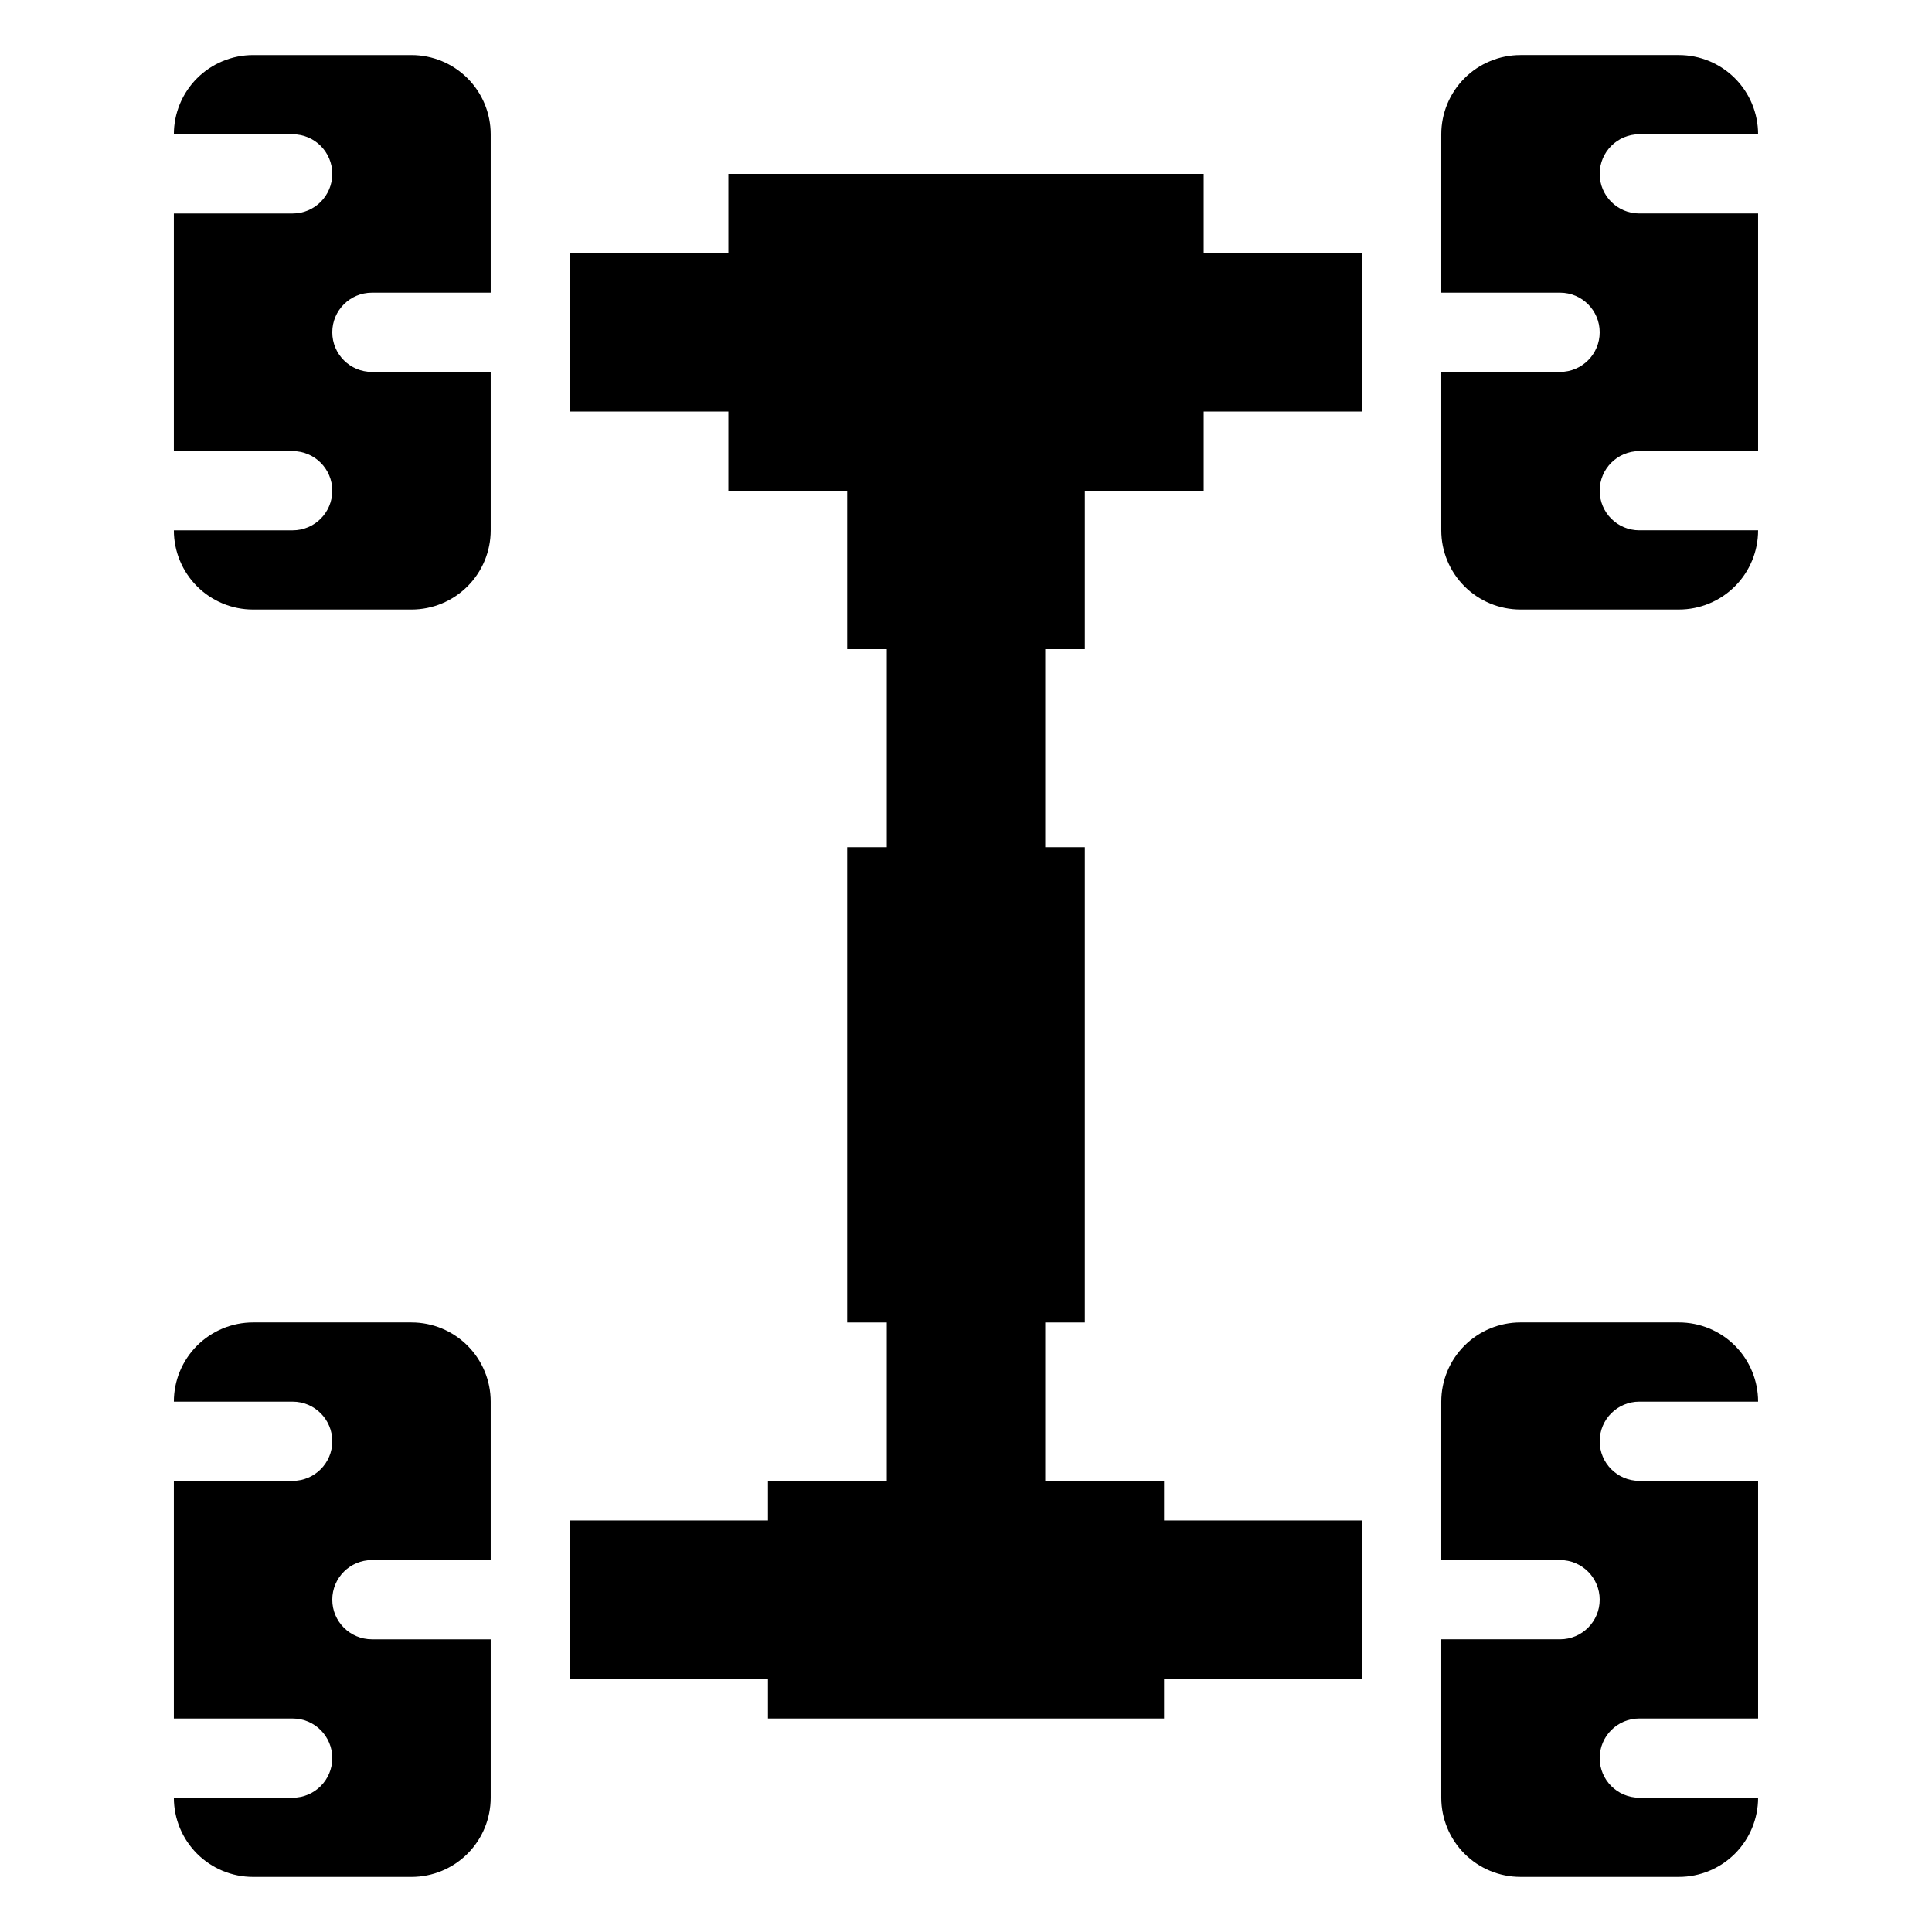
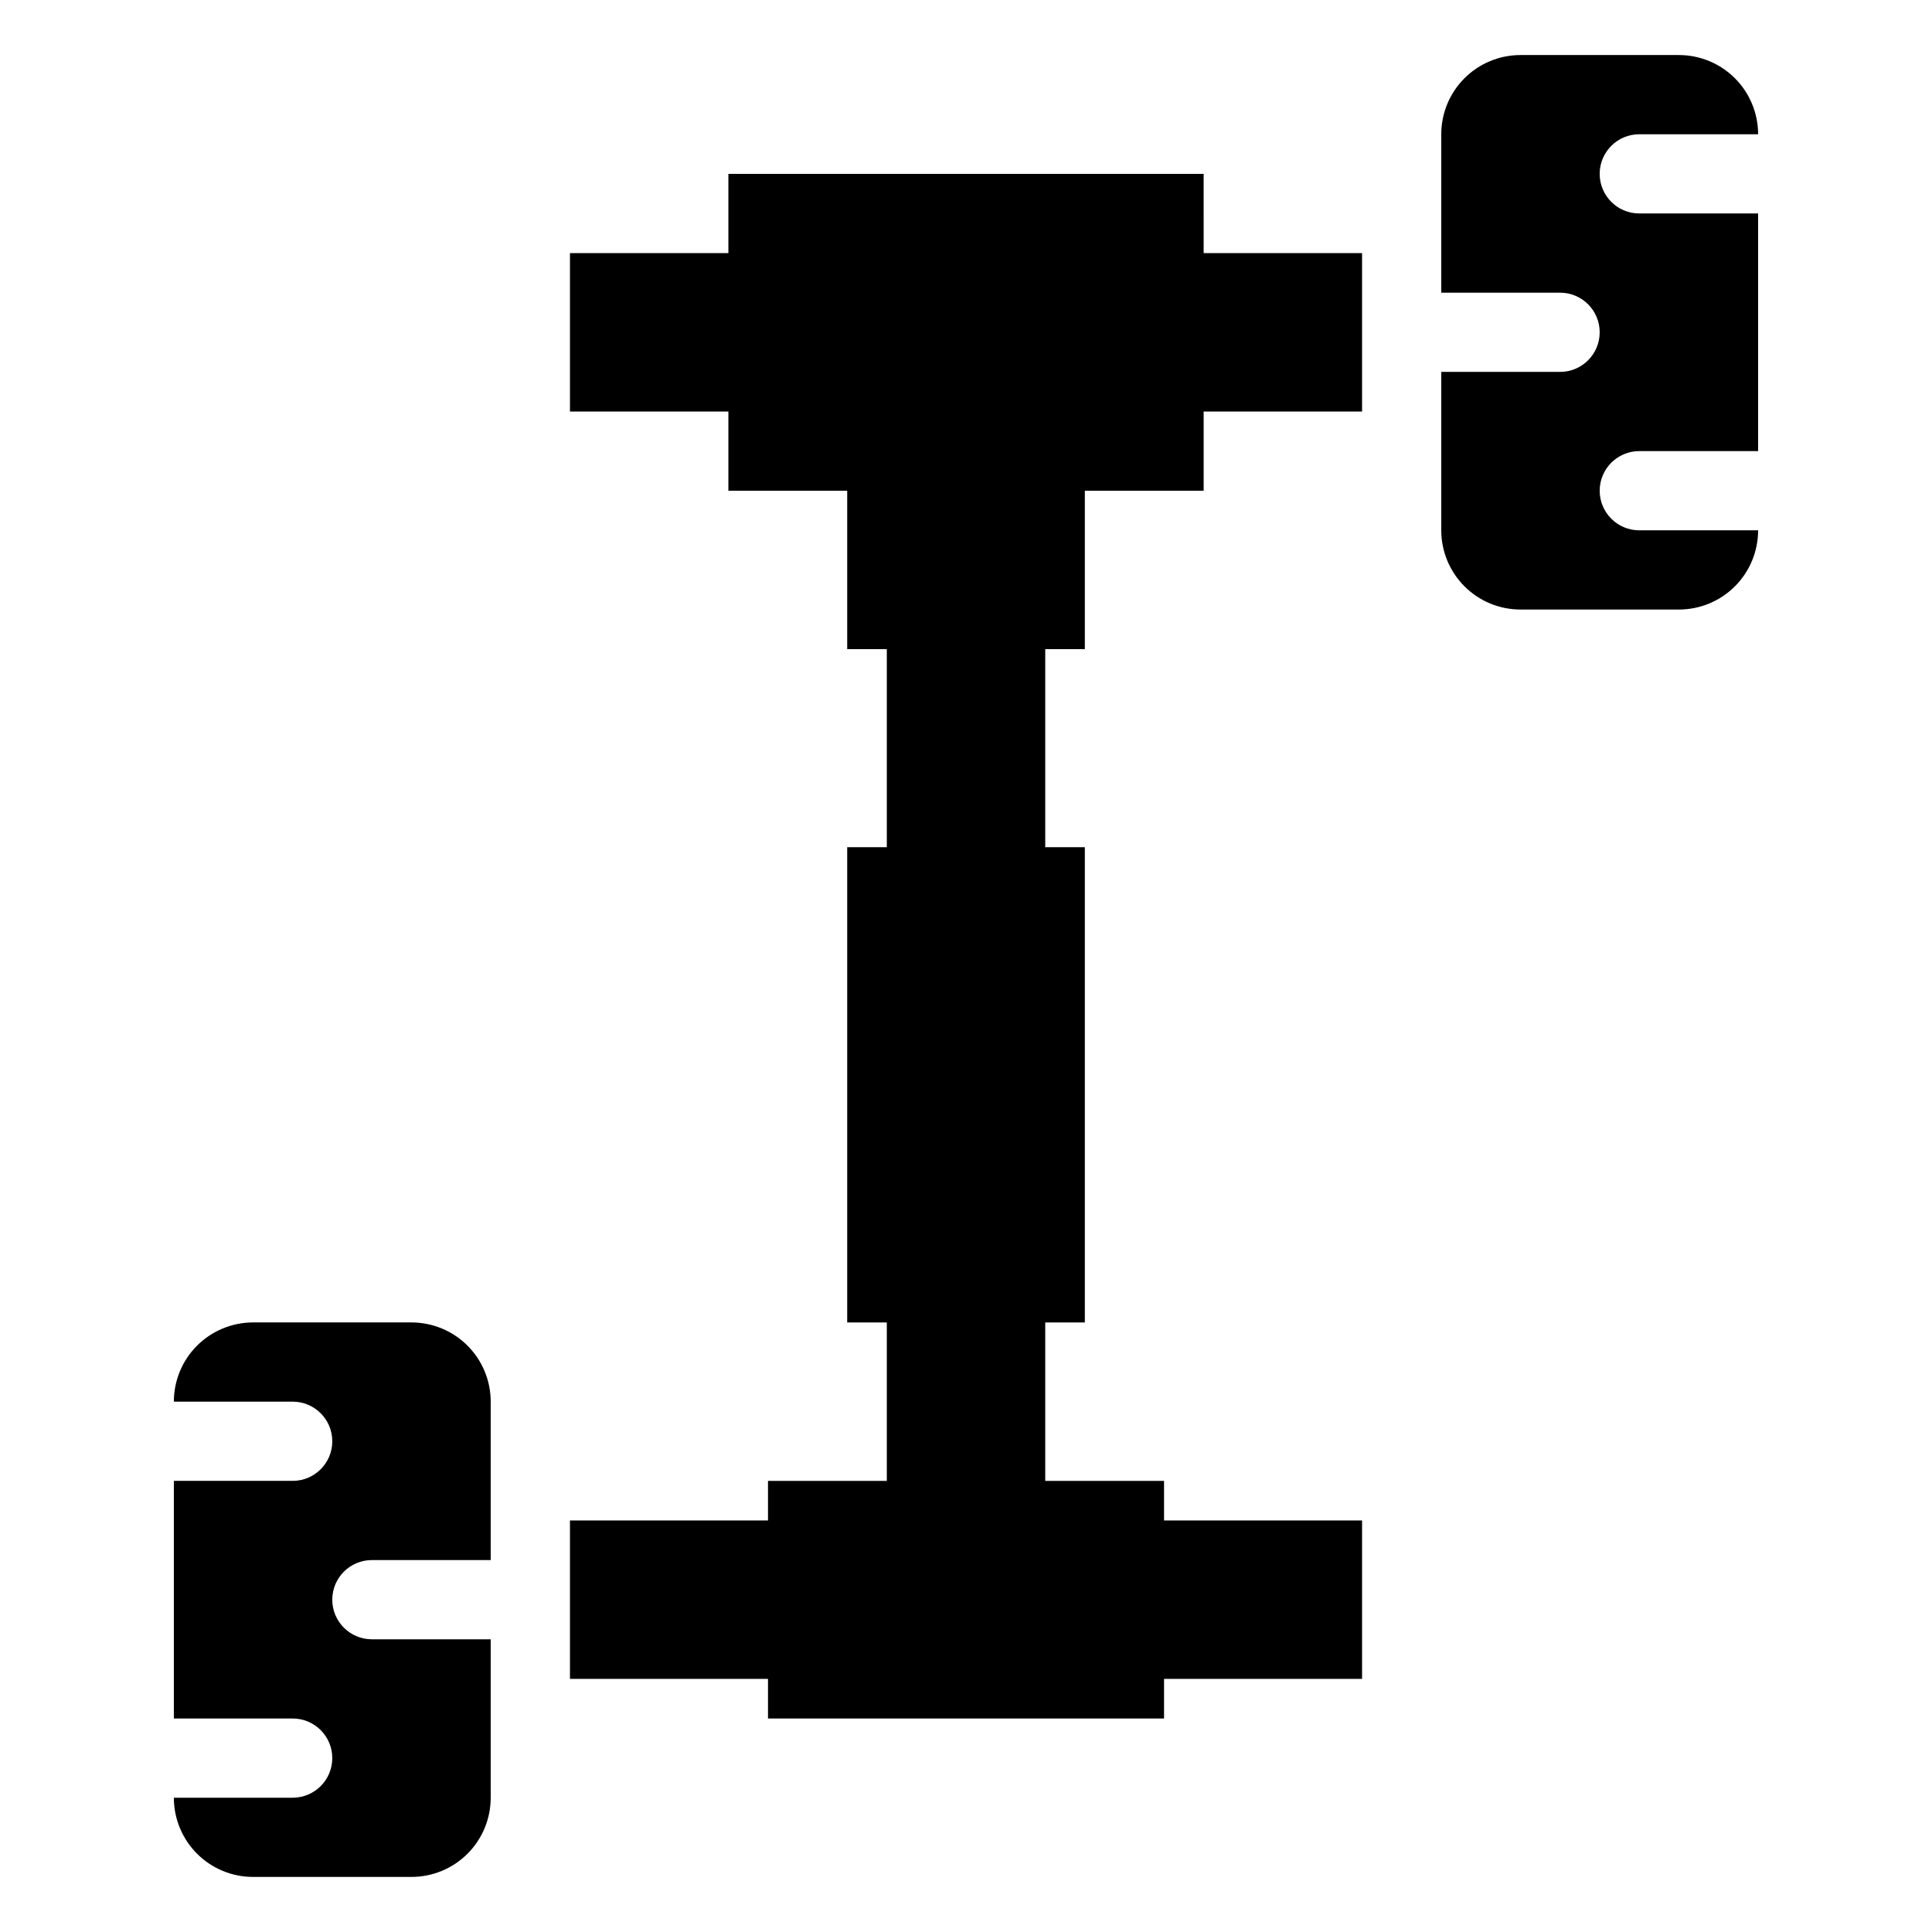
<svg xmlns="http://www.w3.org/2000/svg" fill="#000000" width="800px" height="800px" version="1.1" viewBox="144 144 512 512">
  <g>
-     <path d="m578.43 515.45h31.488c0-5.566-2.211-10.906-6.148-14.844-3.938-3.934-9.273-6.148-14.844-6.148h-41.984c-5.566 0-10.906 2.215-14.844 6.148-3.934 3.938-6.148 9.277-6.148 14.844v41.984h31.488c5.797 0 10.496 4.699 10.496 10.496s-4.699 10.496-10.496 10.496h-31.488v41.984c0 5.57 2.215 10.906 6.148 14.844 3.938 3.938 9.277 6.148 14.844 6.148h41.984c5.57 0 10.906-2.211 14.844-6.148s6.148-9.273 6.148-14.844h-31.488c-5.797 0-10.496-4.699-10.496-10.496s4.699-10.496 10.496-10.496h31.488v-62.977h-31.488c-5.797 0-10.496-4.699-10.496-10.496s4.699-10.496 10.496-10.496z" />
    <path d="m253.05 494.46h-41.984c-5.566 0-10.906 2.215-14.844 6.148-3.938 3.938-6.148 9.277-6.148 14.844h31.488c5.797 0 10.496 4.699 10.496 10.496s-4.699 10.496-10.496 10.496h-31.488v62.977h31.488c5.797 0 10.496 4.699 10.496 10.496s-4.699 10.496-10.496 10.496h-31.488c0 5.57 2.211 10.906 6.148 14.844s9.277 6.148 14.844 6.148h41.984c5.566 0 10.906-2.211 14.844-6.148s6.148-9.273 6.148-14.844v-41.984h-31.488c-5.797 0-10.496-4.699-10.496-10.496s4.699-10.496 10.496-10.496h31.488v-41.984c0-5.566-2.211-10.906-6.148-14.844-3.938-3.934-9.277-6.148-14.844-6.148z" />
    <path d="m578.43 179.58h31.488c0-5.566-2.211-10.906-6.148-14.844s-9.273-6.148-14.844-6.148h-41.984c-5.566 0-10.906 2.211-14.844 6.148-3.934 3.938-6.148 9.277-6.148 14.844v41.984h31.488c5.797 0 10.496 4.699 10.496 10.496s-4.699 10.496-10.496 10.496h-31.488v41.984c0 5.566 2.215 10.906 6.148 14.844 3.938 3.938 9.277 6.148 14.844 6.148h41.984c5.57 0 10.906-2.211 14.844-6.148s6.148-9.277 6.148-14.844h-31.488c-5.797 0-10.496-4.699-10.496-10.496s4.699-10.496 10.496-10.496h31.488v-62.977h-31.488c-5.797 0-10.496-4.699-10.496-10.496s4.699-10.496 10.496-10.496z" />
-     <path d="m253.05 158.59h-41.984c-5.566 0-10.906 2.211-14.844 6.148s-6.148 9.277-6.148 14.844h31.488c5.797 0 10.496 4.699 10.496 10.496s-4.699 10.496-10.496 10.496h-31.488v62.977h31.488c5.797 0 10.496 4.699 10.496 10.496s-4.699 10.496-10.496 10.496h-31.488c0 5.566 2.211 10.906 6.148 14.844s9.277 6.148 14.844 6.148h41.984c5.566 0 10.906-2.211 14.844-6.148s6.148-9.277 6.148-14.844v-41.984h-31.488c-5.797 0-10.496-4.699-10.496-10.496s4.699-10.496 10.496-10.496h31.488v-41.984c0-5.566-2.211-10.906-6.148-14.844s-9.277-6.148-14.844-6.148z" />
    <path d="m462.98 190.08h-125.95v20.992h-41.984v41.984h41.984v20.992h31.488v41.984h10.496v52.48h-10.496v125.95h10.496v41.984h-31.488v10.496h-52.48v41.984h52.48v10.496h104.96v-10.496h52.477v-41.984h-52.477v-10.496h-31.488v-41.984h10.496v-125.95h-10.496v-52.48h10.496v-41.984h31.488v-20.992h41.98v-41.984h-41.98z" />
  </g>
</svg>